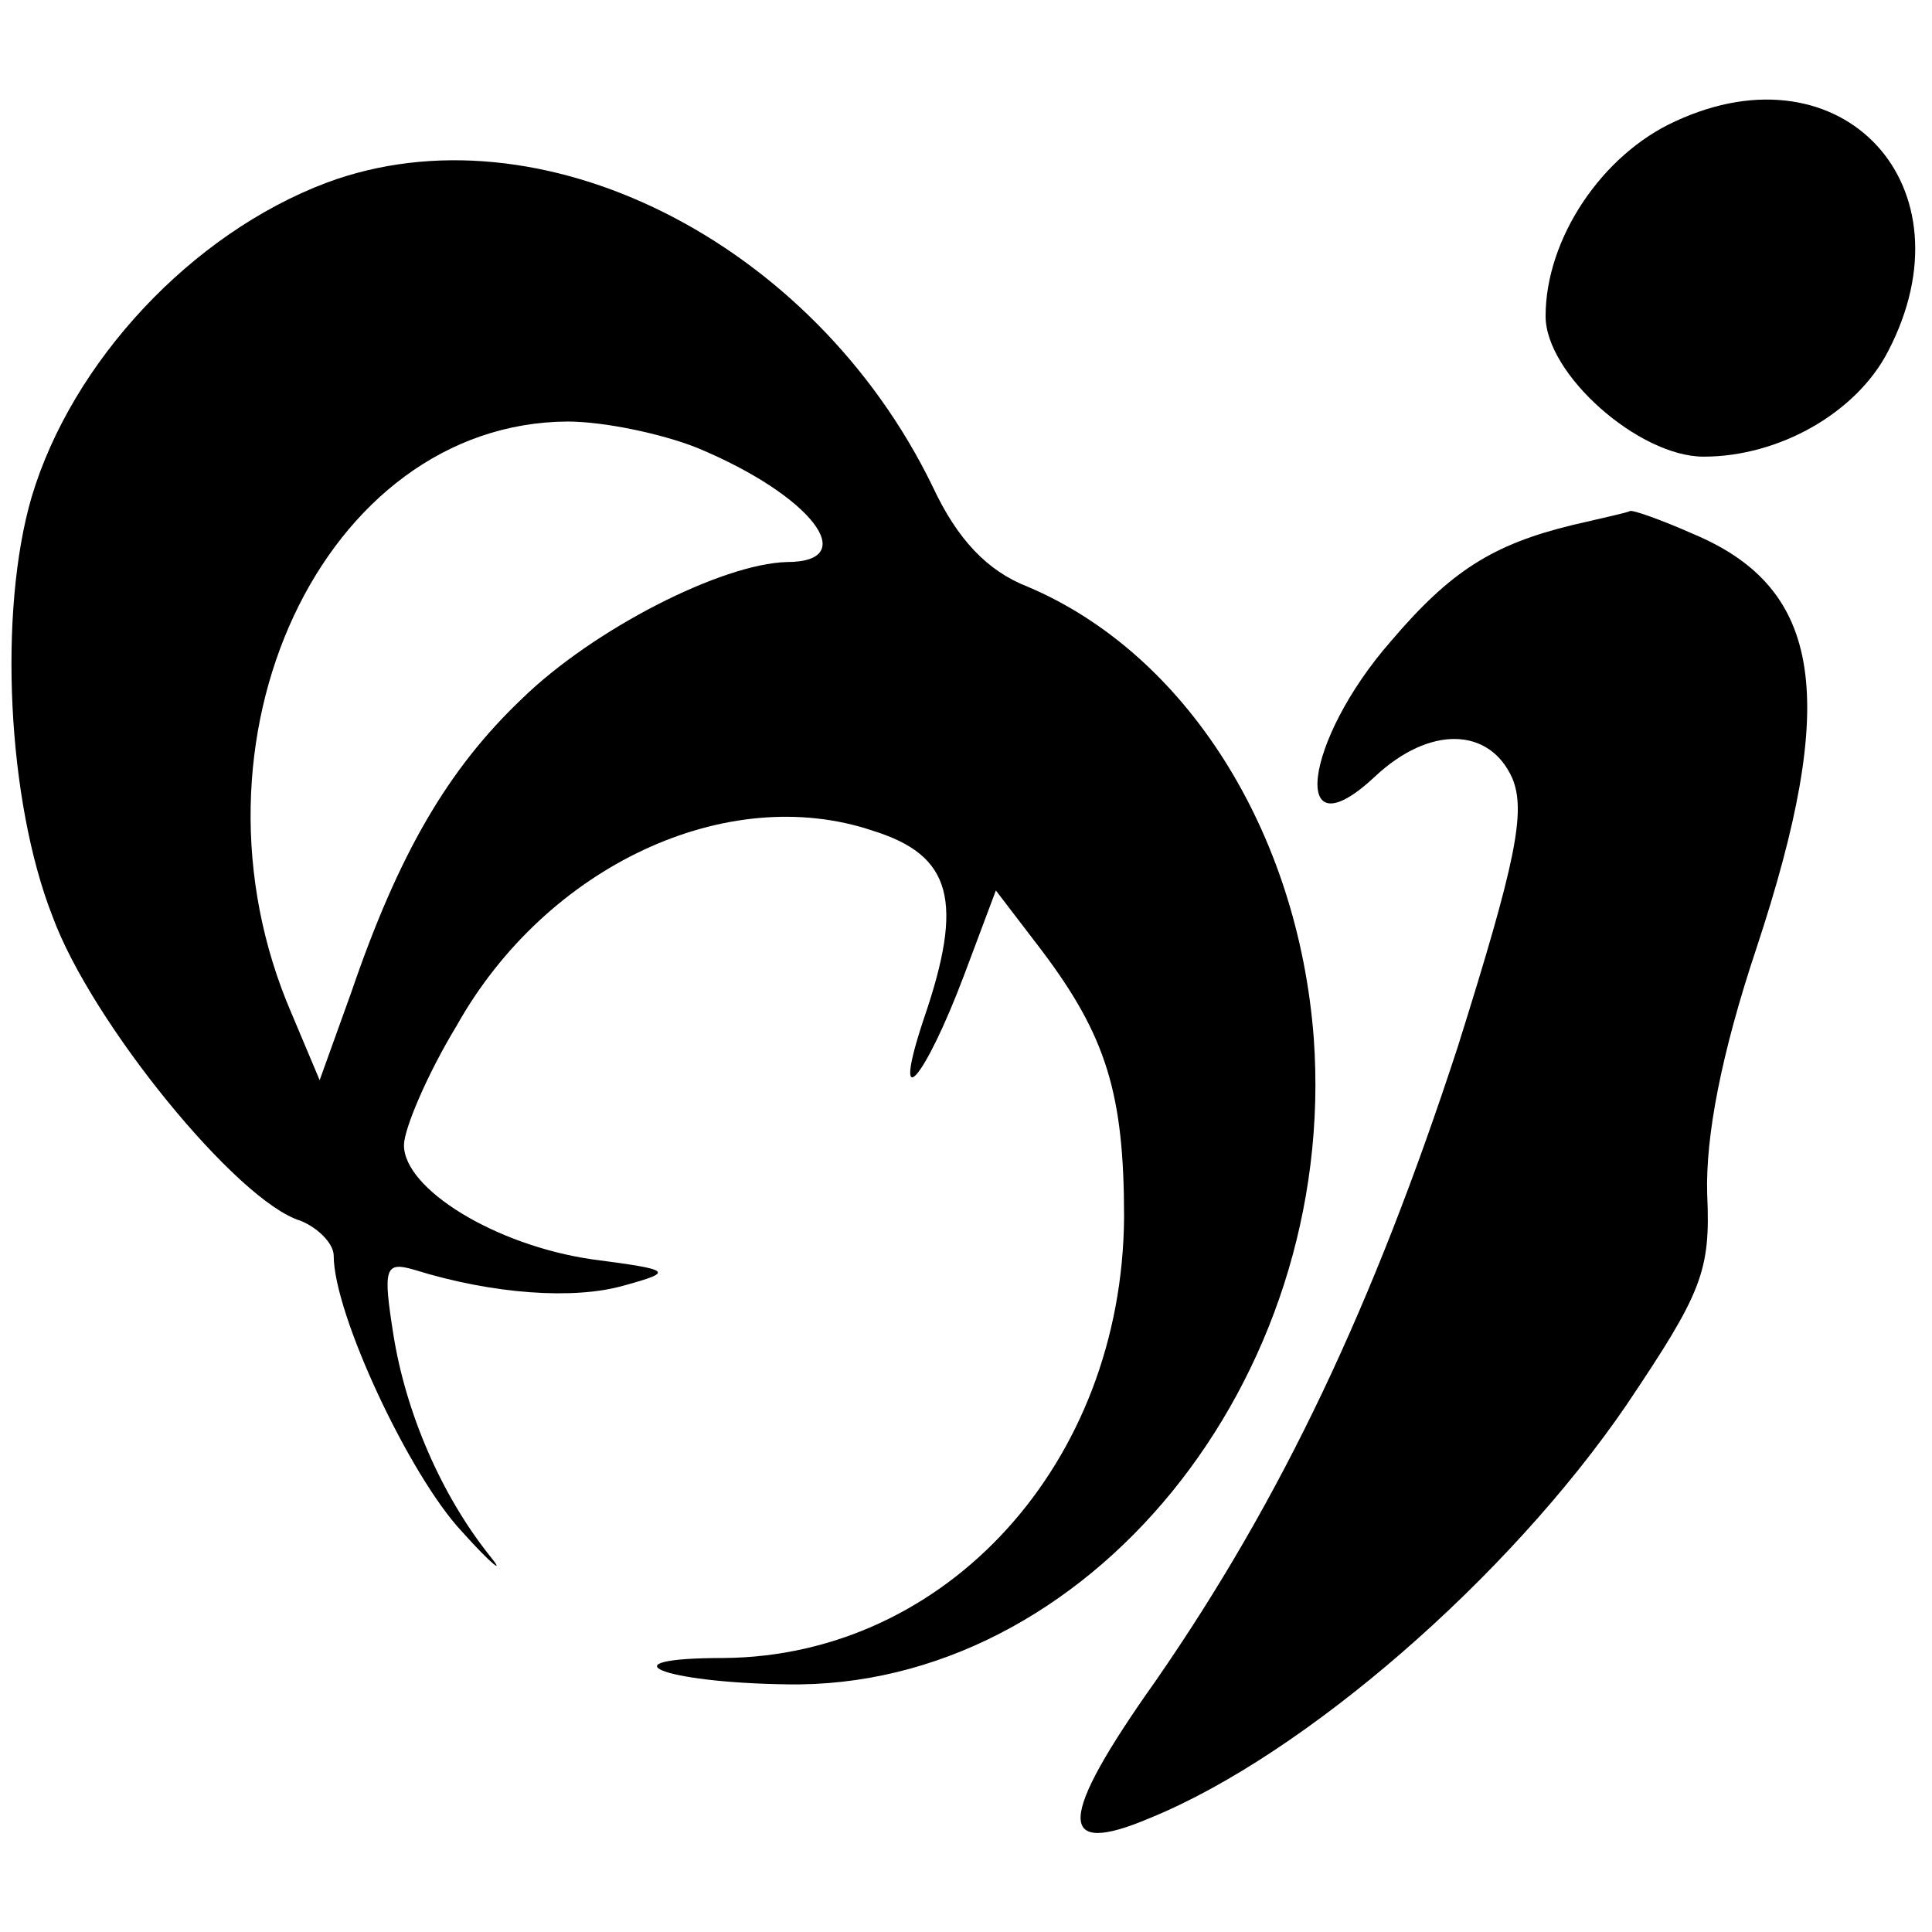
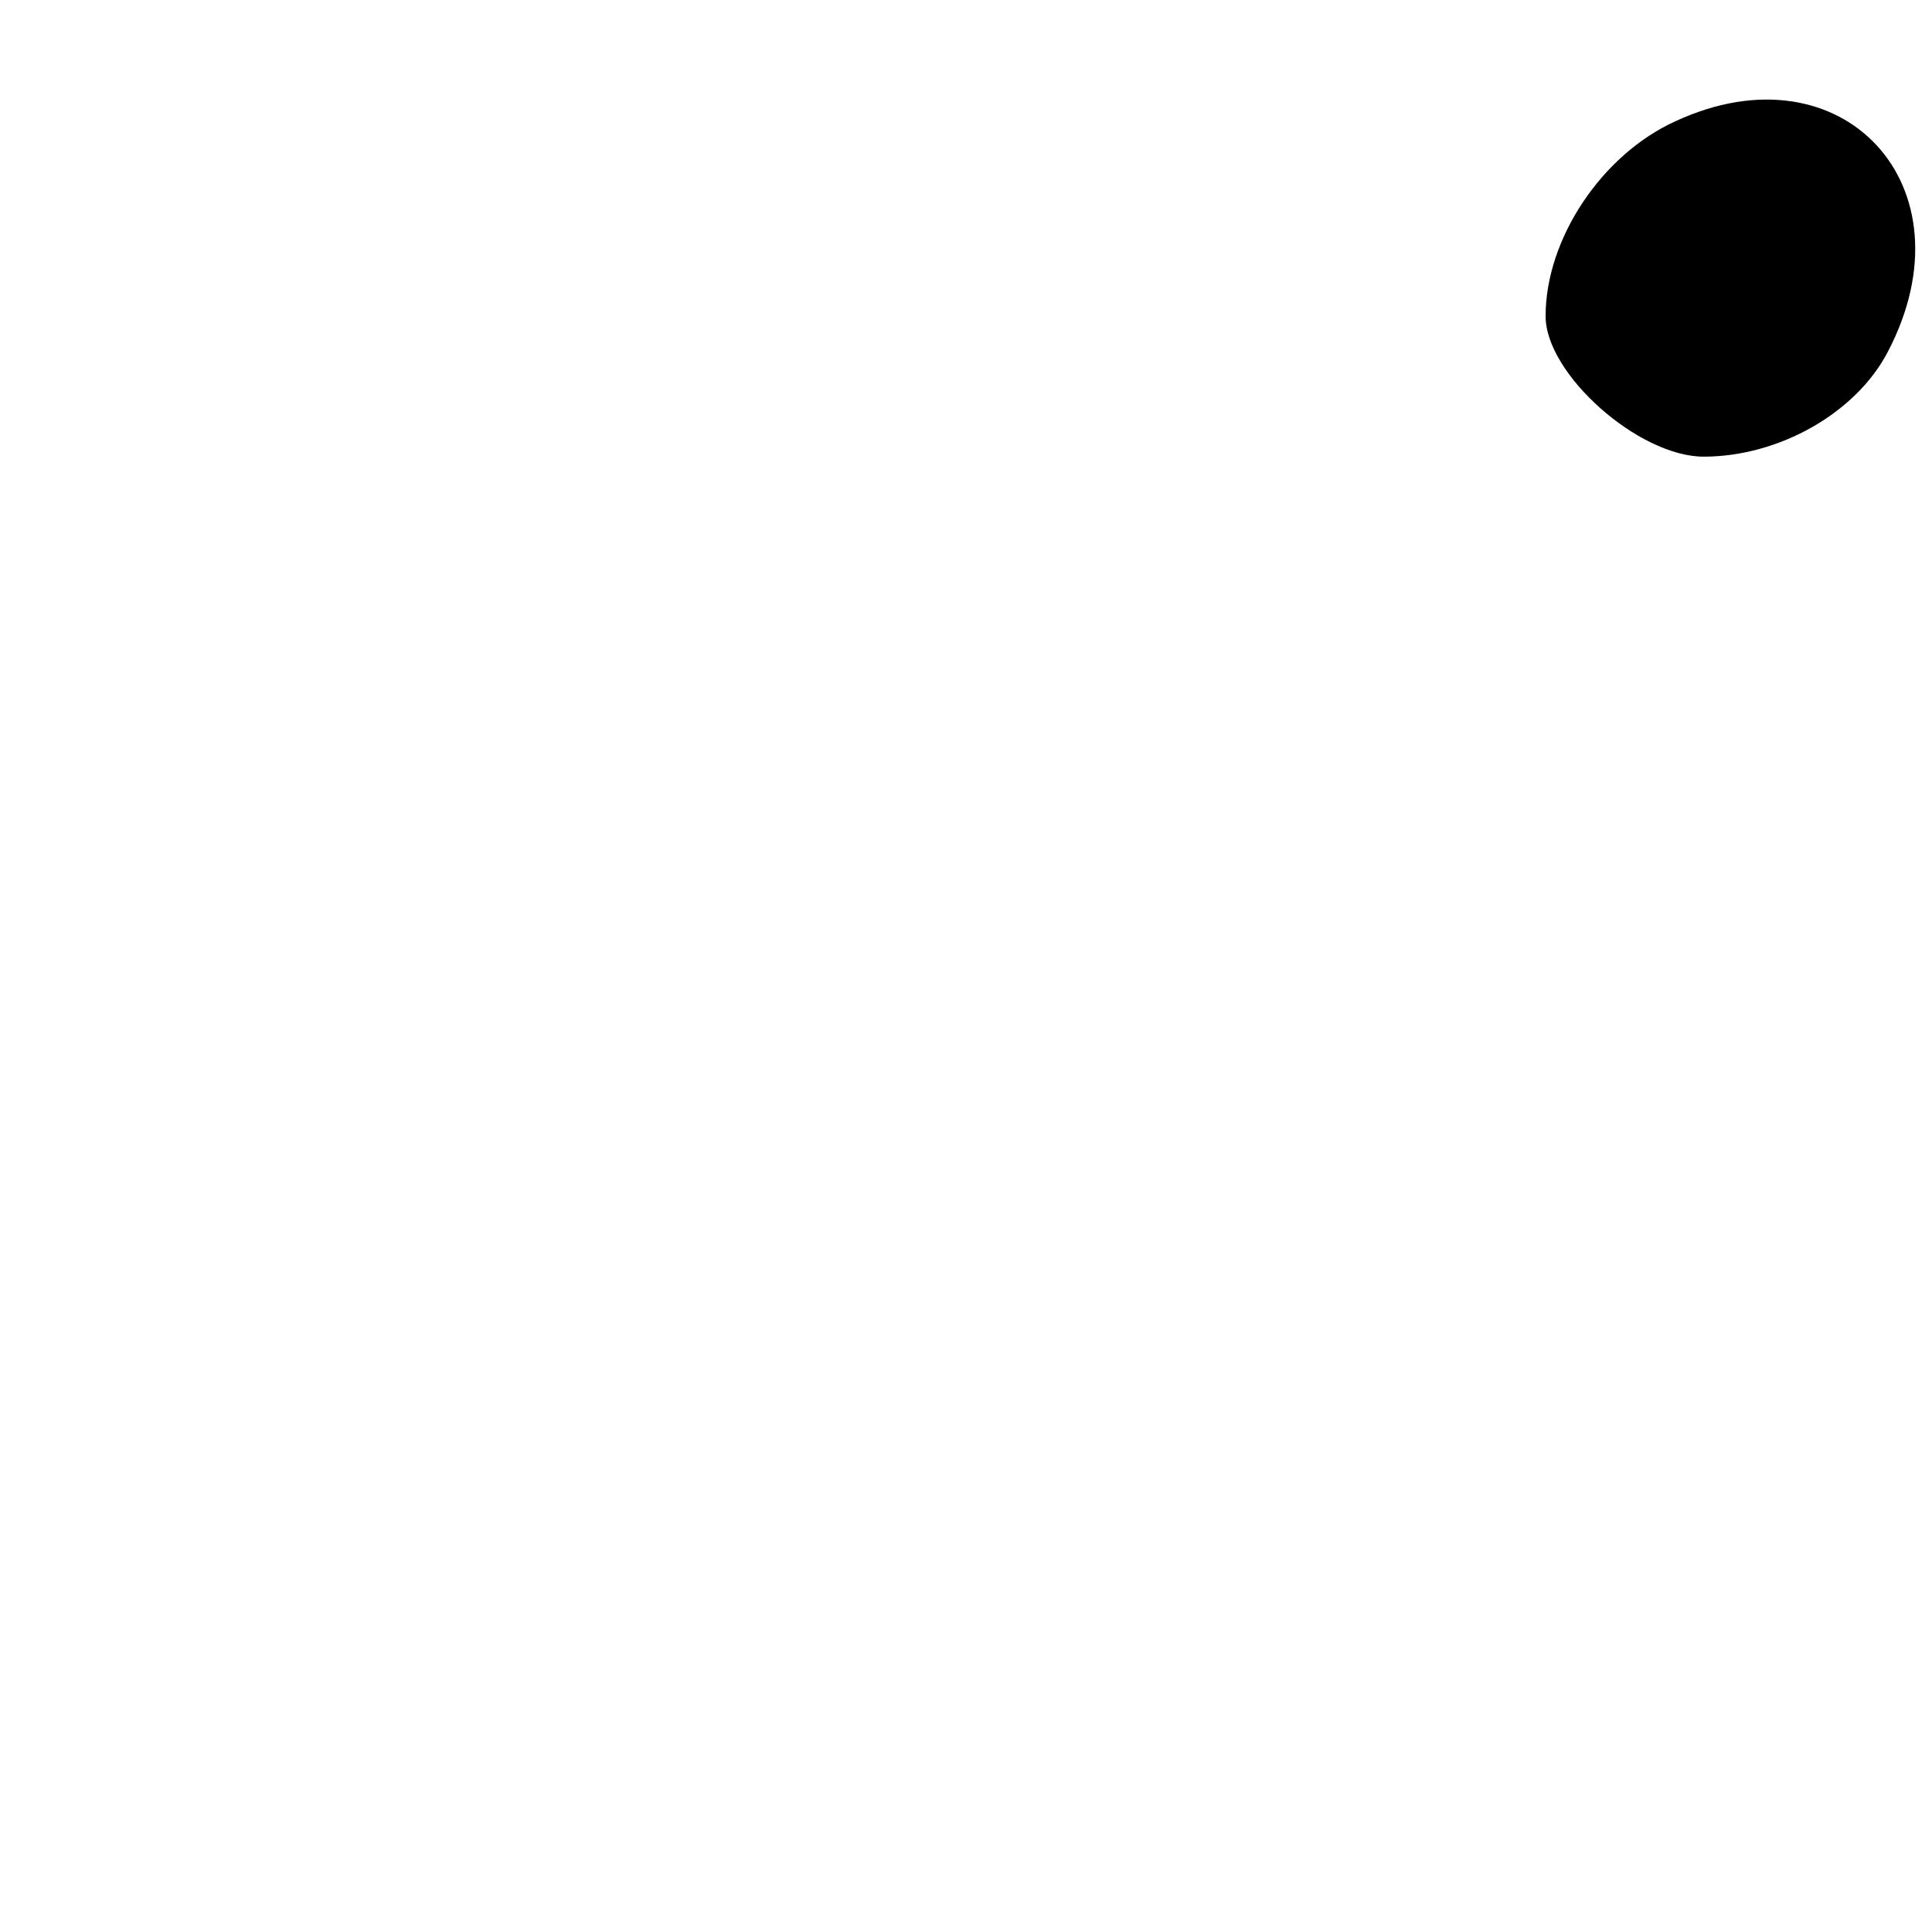
<svg xmlns="http://www.w3.org/2000/svg" version="1.0" width="110pt" height="110pt" viewBox="0 0 110 110" preserveAspectRatio="xMidYMid meet">
  <g transform="translate(0,110) scale(0.1,-0.1)" fill="#000000" stroke="none">
    <path d="M954 1031 c-42 -19 -74 -67 -74 -111 0 -33 53 -80 90 -80 43 0 87 25 105 60 49 94 -26 175 -121 131z" />
-     <path d="M186 996 c-77 -29 -145 -102 -168 -179 -19 -65 -14 -173 12 -239 22 -60 105 -162 141 -173 10 -4 19 -13 19 -20 0 -33 43 -125 73 -157 17 -19 25 -25 16 -14 -28 35 -48 82 -55 126 -6 38 -5 42 12 37 45 -14 91 -17 119 -9 29 8 28 9 -18 15 -55 8 -107 40 -107 65 0 9 13 40 30 68 51 91 154 139 237 111 45 -14 52 -40 29 -107 -19 -57 0 -36 23 25 l18 48 26 -34 c37 -49 47 -82 47 -152 -1 -140 -101 -250 -228 -251 -69 0 -36 -14 36 -15 171 -3 314 173 300 368 -9 118 -73 219 -163 257 -23 9 -40 27 -54 57 -68 140 -224 218 -345 173z m211 -151 c65 -27 94 -65 51 -65 -37 -1 -110 -38 -151 -78 -42 -40 -70 -88 -97 -167 l-18 -50 -16 38 c-67 155 18 336 157 337 21 0 54 -7 74 -15z" />
-     <path d="M895 801 c-45 -11 -69 -26 -103 -66 -50 -57 -58 -123 -9 -77 31 29 65 28 78 -1 8 -19 2 -48 -31 -153 -48 -147 -100 -257 -172 -361 -56 -79 -57 -101 -3 -78 88 36 204 137 271 235 43 64 48 76 46 120 -1 33 8 80 28 140 47 142 38 205 -36 236 -18 8 -35 14 -36 13 -2 -1 -16 -4 -33 -8z" />
  </g>
</svg>